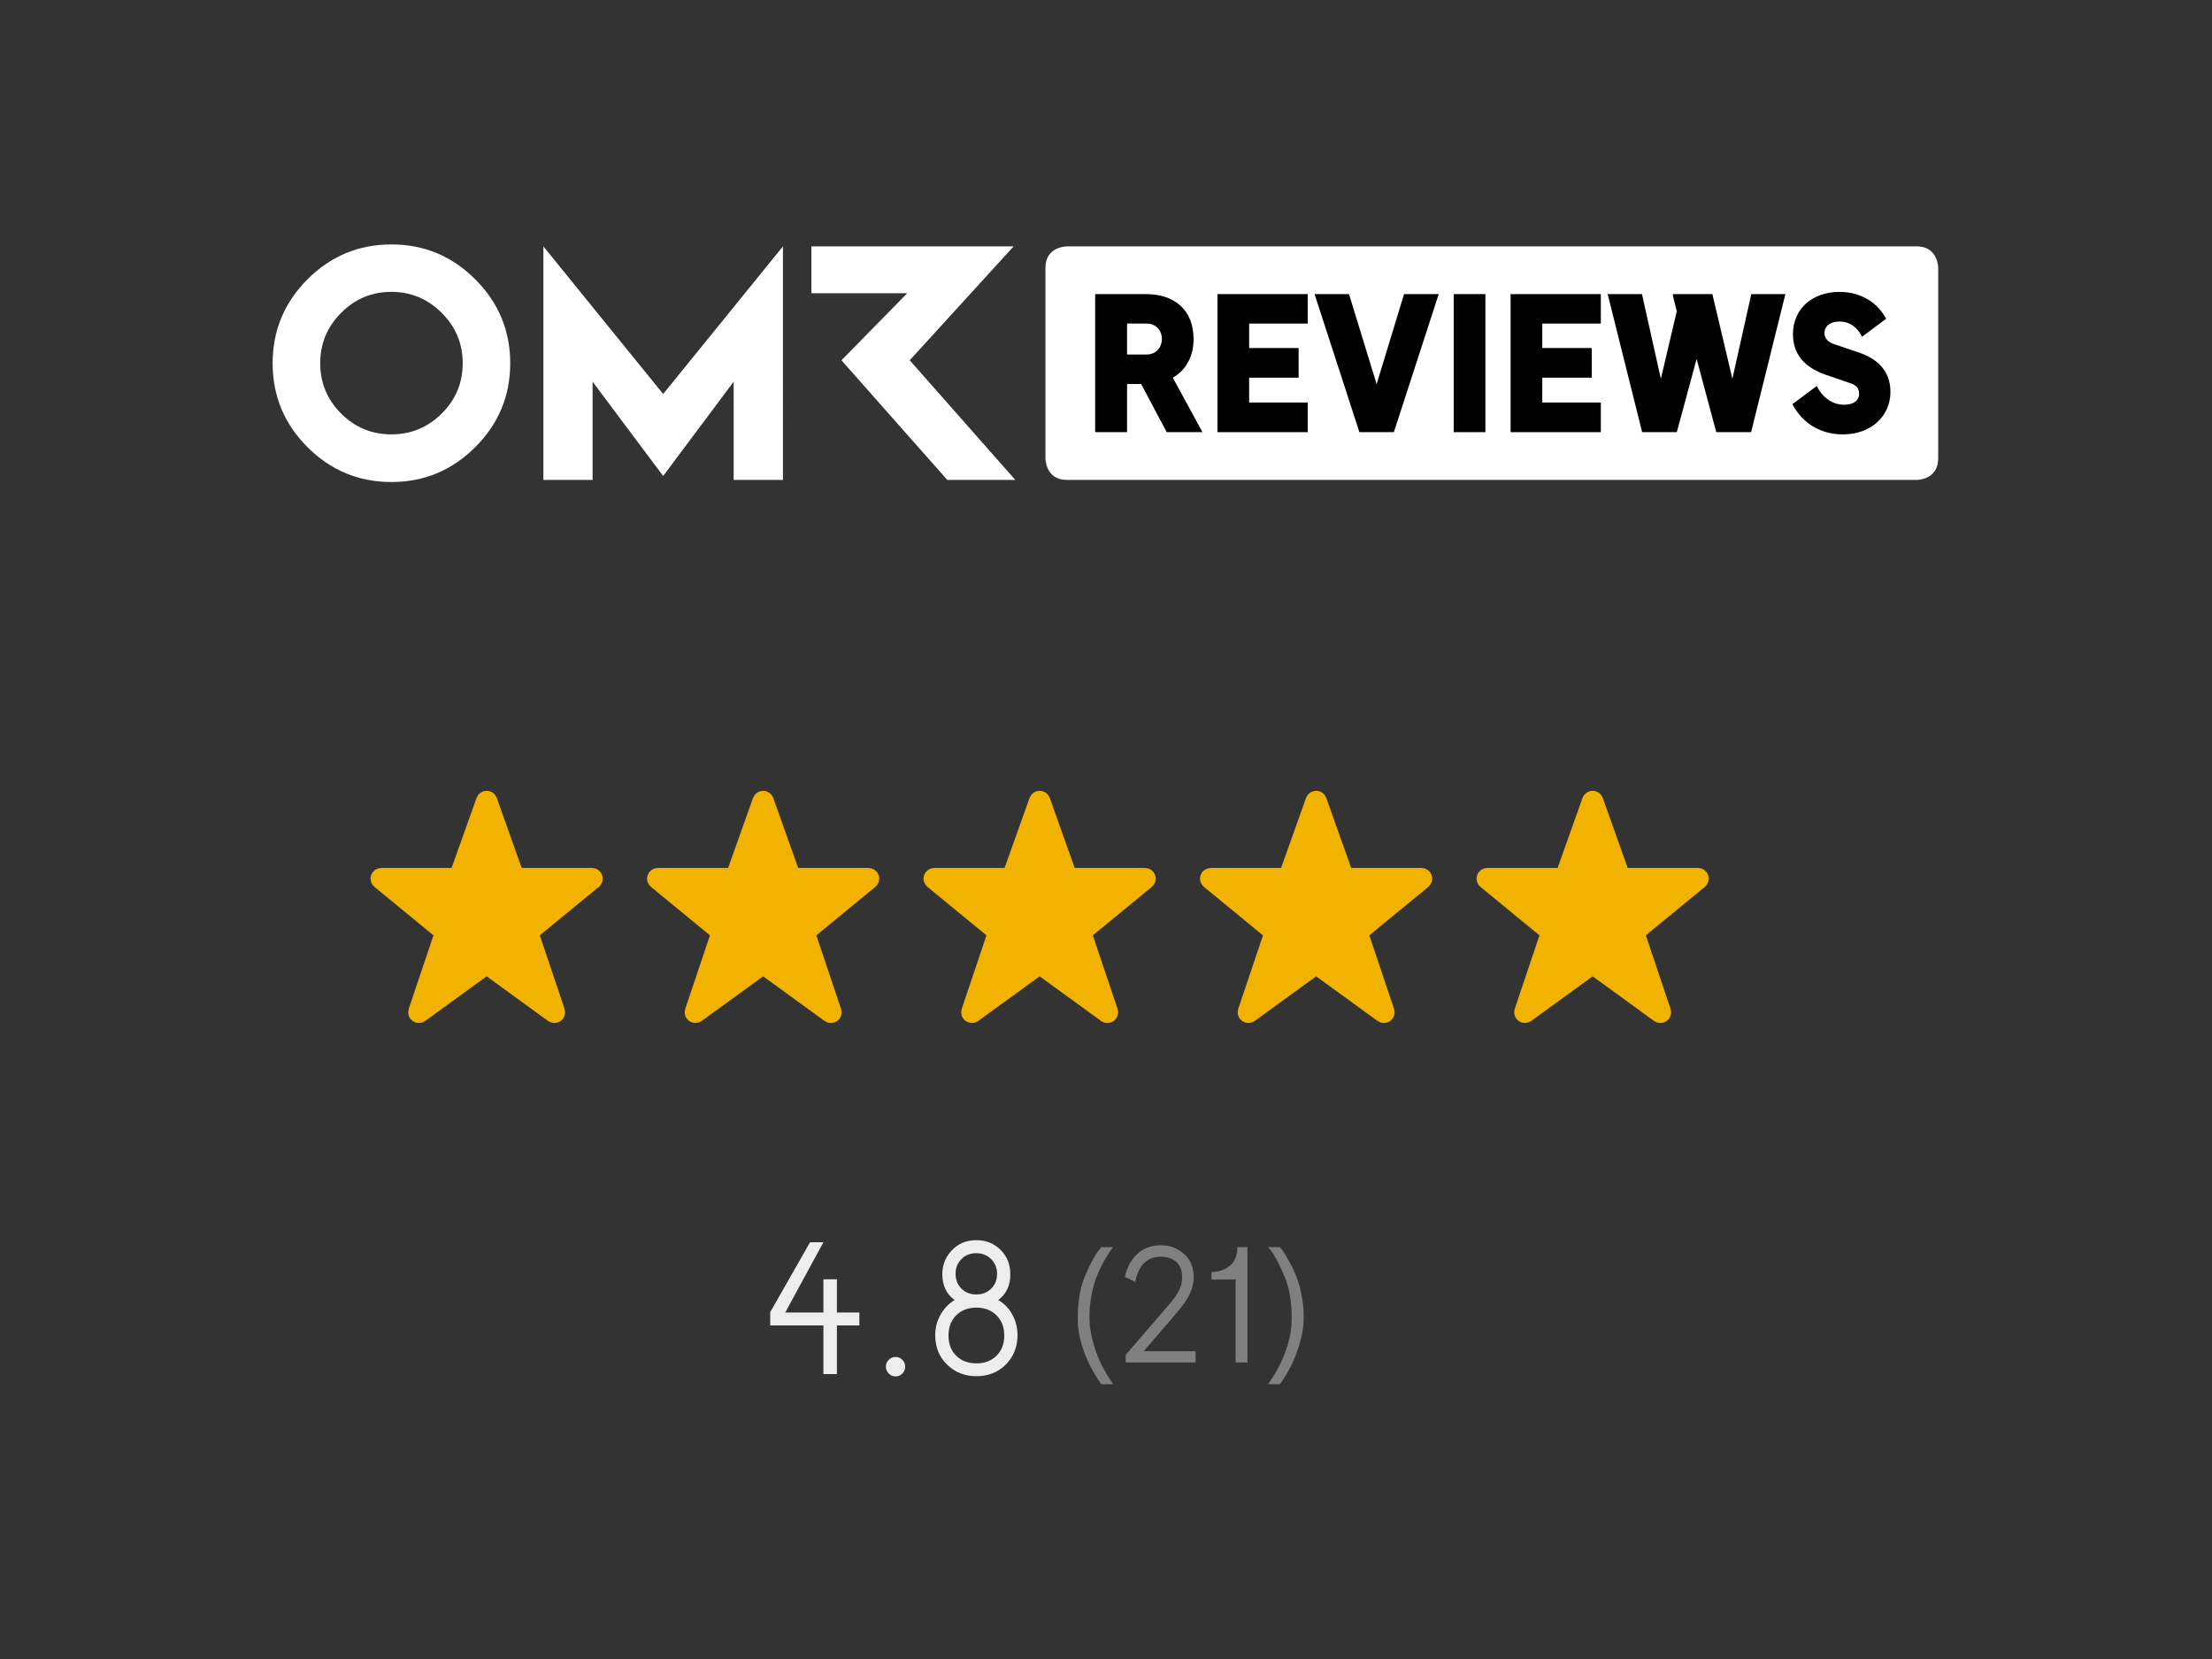
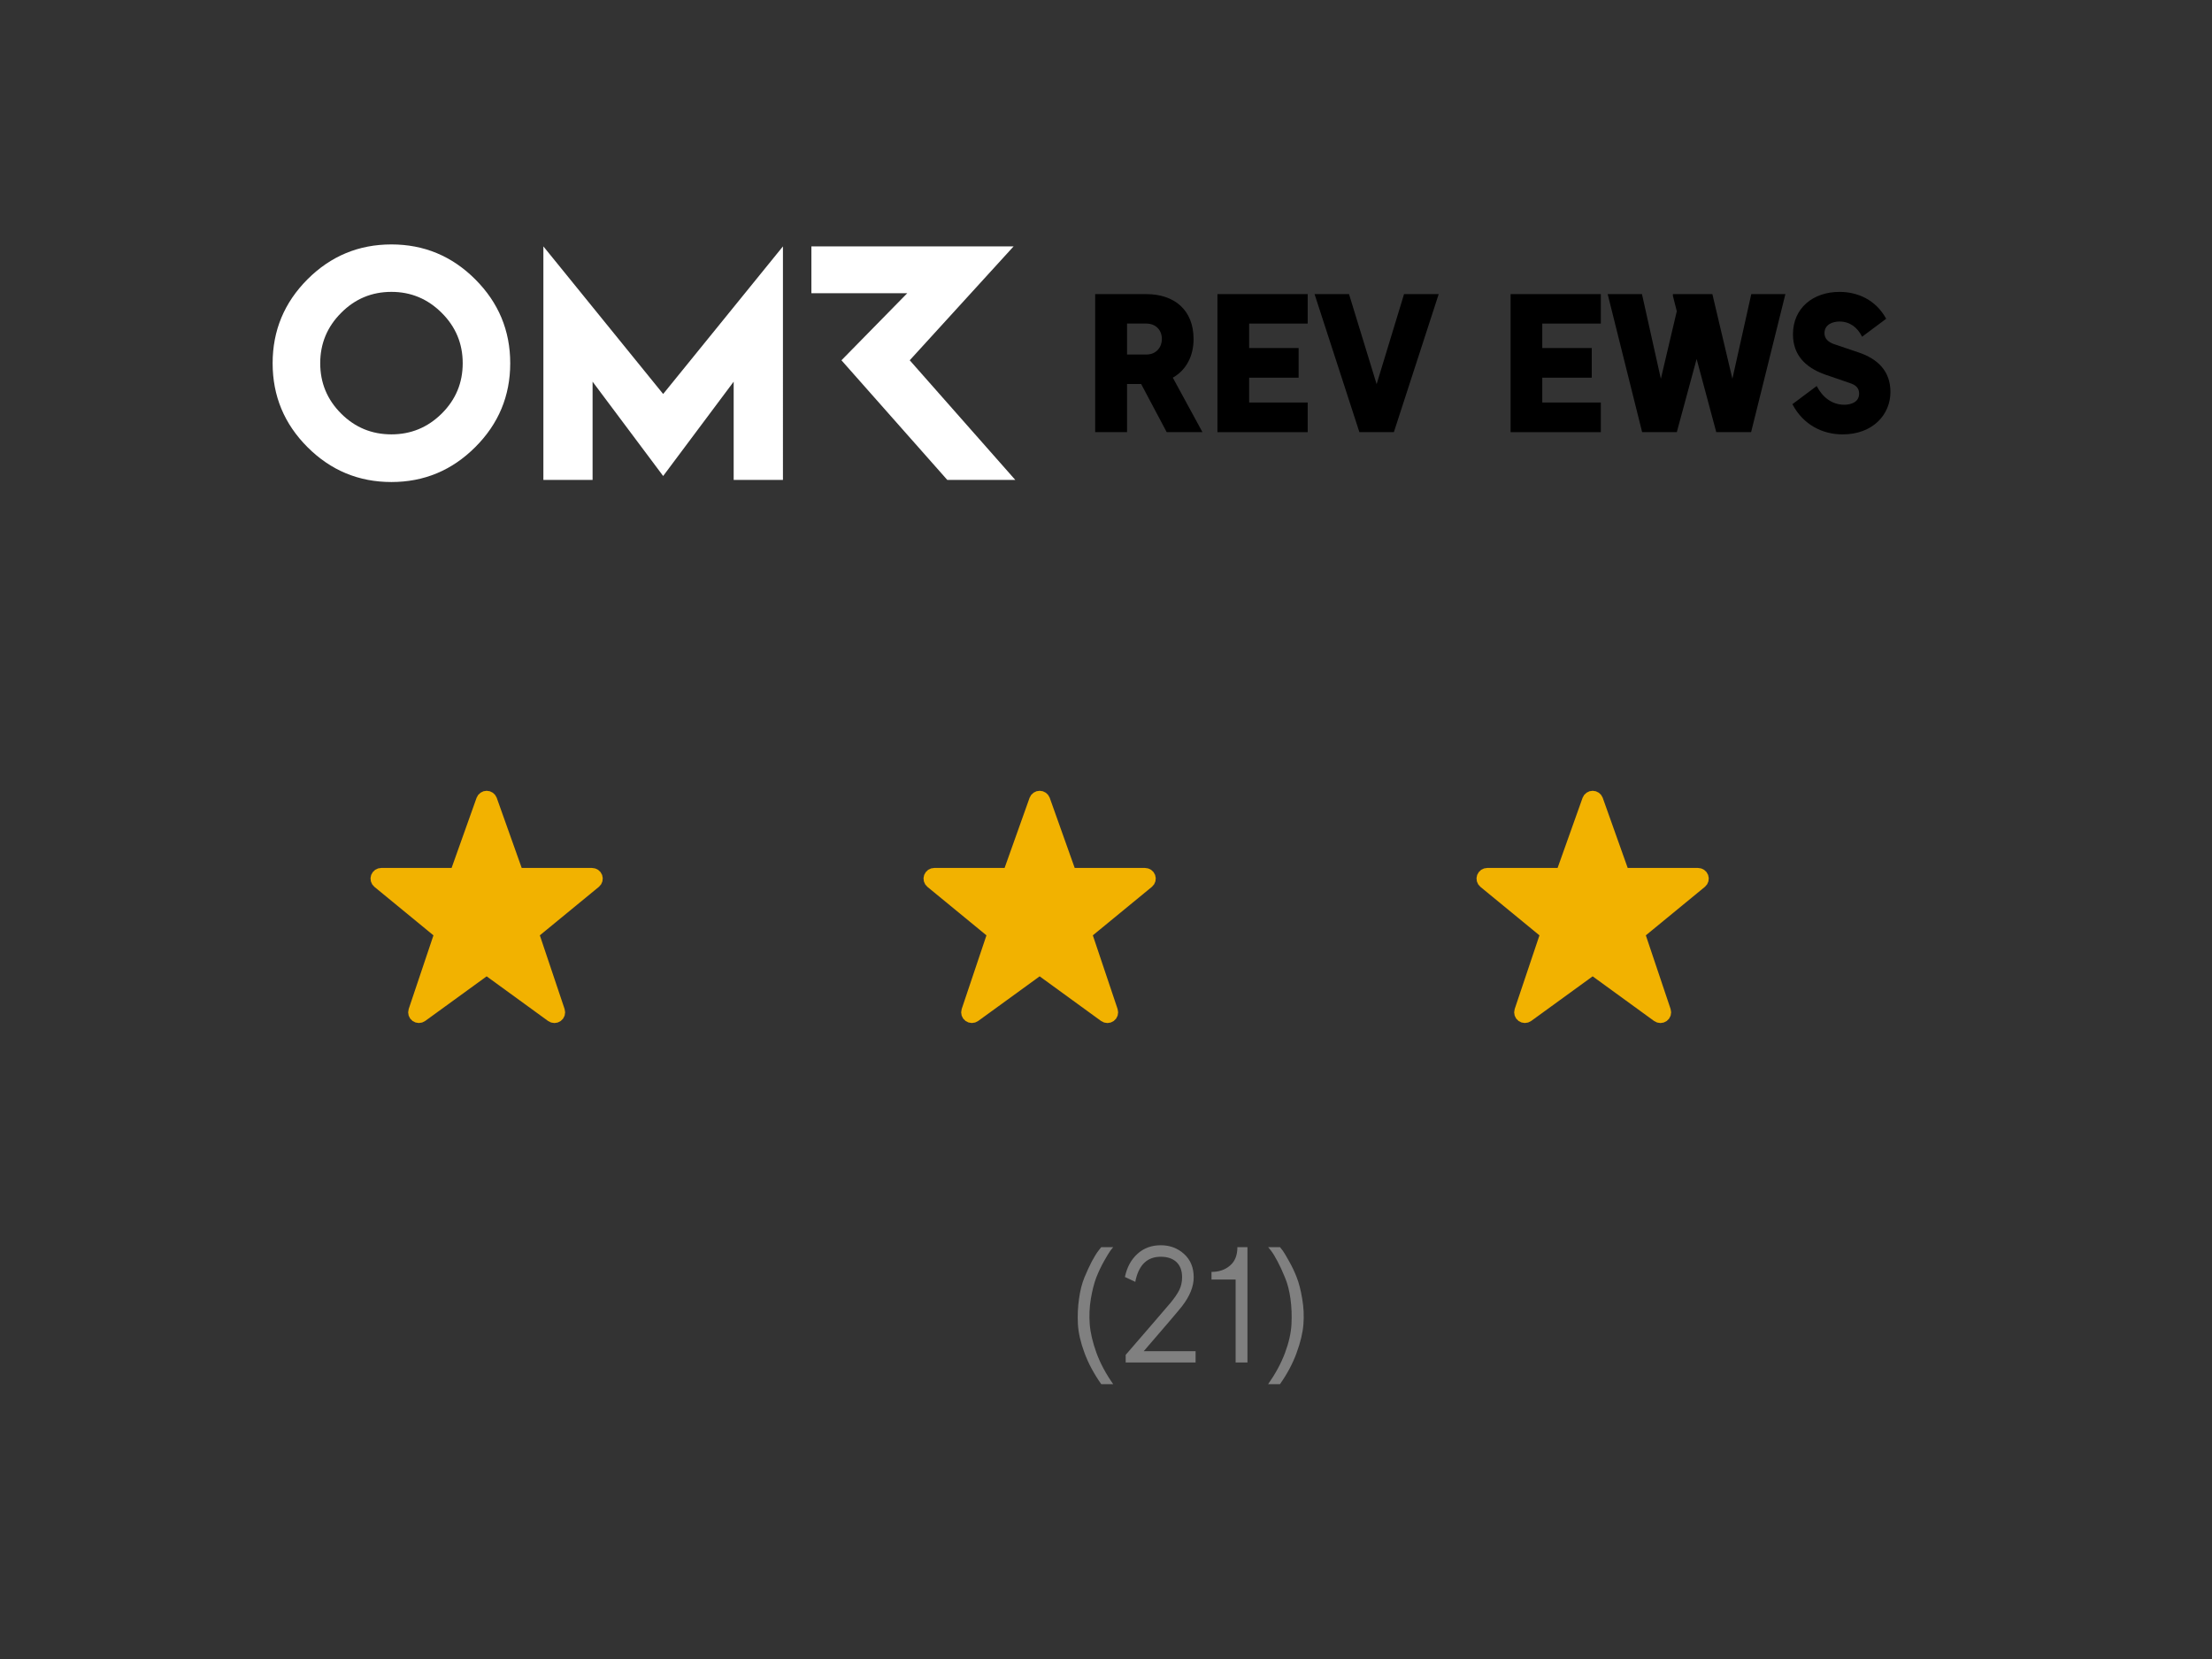
<svg xmlns="http://www.w3.org/2000/svg" viewBox="0 0 200 150" fill="none" data-testid="widget">
  <rect x="0" y="0" width="200" height="150" fill="#333333" stroke="none" />
  <g data-testid="widget-rating-value" fill="#EDEDED">
-     <path d="M74.45 124.24L74.45 119.84L69.64 119.84L69.64 118.64L73.24 112.32L74.45 112.32L71 118.67L74.45 118.67L74.45 115.67L75.67 115.67L75.67 118.67L77.7 118.67L77.7 119.84L75.67 119.84L75.67 124.24ZM80.98 124.45Q80.61 124.45 80.36 124.19Q80.1 123.94 80.1 123.57Q80.1 123.2 80.36 122.95Q80.61 122.69 80.98 122.69Q81.33 122.69 81.59 122.95Q81.84 123.2 81.84 123.57Q81.84 123.94 81.59 124.19Q81.33 124.45 80.98 124.45ZM88.28 124.43Q86.71 124.43 85.64 123.39Q84.56 122.35 84.56 120.72Q84.56 119.71 85.04 118.87Q85.51 118.03 86.31 117.55Q85.2 116.71 85.2 115.23Q85.2 113.94 86.08 113.03Q86.95 112.13 88.28 112.13Q89.57 112.13 90.46 113Q91.35 113.87 91.35 115.23Q91.35 116.72 90.26 117.55Q91.06 118 91.53 118.86Q92 119.71 92 120.72Q92 122.29 90.96 123.36Q89.91 124.43 88.28 124.43ZM85.76 120.75Q85.76 121.91 86.47 122.59Q87.17 123.27 88.28 123.27Q89.4 123.27 90.1 122.58Q90.8 121.89 90.8 120.75Q90.8 119.63 90.1 118.93Q89.4 118.23 88.28 118.23Q87.16 118.23 86.46 118.92Q85.76 119.62 85.76 120.75ZM86.4 115.15Q86.4 115.99 86.93 116.51Q87.46 117.04 88.28 117.04Q89.06 117.04 89.6 116.53Q90.15 116.02 90.15 115.15Q90.15 114.39 89.62 113.85Q89.09 113.31 88.28 113.31Q87.44 113.31 86.92 113.85Q86.4 114.39 86.4 115.15Z" />
-   </g>
+     </g>
  <g data-testid="widget-reviews-count" fill="#808080">
    <path d="M99.57 125.15Q98.59 123.76 98.06 122.34Q97.53 120.91 97.46 119.73Q97.4 118.54 97.56 117.44Q97.71 116.33 98.05 115.5Q98.4 114.66 98.73 114.03Q99.07 113.4 99.32 113.08L99.57 112.76L100.65 112.76Q100.55 112.87 100.39 113.09Q100.23 113.31 99.82 114.03Q99.42 114.75 99.12 115.51Q98.83 116.27 98.63 117.43Q98.44 118.58 98.53 119.74Q98.62 120.89 99.14 122.33Q99.67 123.76 100.65 125.15ZM101.78 122.5Q103.2 120.87 104.14 119.77Q105.09 118.67 105.41 118.29Q105.73 117.91 105.84 117.79Q106.36 117.16 106.62 116.65Q106.88 116.13 106.88 115.49Q106.88 114.59 106.37 114.11Q105.86 113.63 104.95 113.63Q103.18 113.63 102.69 115.69L102.65 115.9L101.71 115.46Q101.98 114.16 102.83 113.38Q103.69 112.59 104.95 112.59Q106.19 112.59 107.06 113.38Q107.93 114.17 107.93 115.49Q107.93 116.74 106.87 118.11Q106.4 118.71 103.41 122.17L108.1 122.17L108.1 123.19L101.78 123.19ZM111.72 123.19L111.72 115.69L109.54 115.69L109.54 115Q110.55 115 111.21 114.43Q111.88 113.87 111.88 112.76L112.79 112.76L112.79 123.19ZM114.66 125.15Q115.64 123.76 116.18 122.34Q116.71 120.91 116.77 119.73Q116.83 118.54 116.68 117.44Q116.53 116.33 116.18 115.5Q115.84 114.66 115.5 114.03Q115.17 113.4 114.92 113.08L114.66 112.76L115.73 112.76Q115.83 112.87 115.99 113.09Q116.15 113.31 116.55 114.03Q116.96 114.75 117.25 115.51Q117.55 116.27 117.74 117.43Q117.94 118.58 117.85 119.74Q117.76 120.89 117.23 122.33Q116.71 123.76 115.73 125.15Z" />
  </g>
  <g data-testid="widget-logo" transform="scale(0.17) translate(145, 130)" fill="#FFFFFF">
    <path d="m63.184,0C45.776,0,30.902,6.189,18.526,18.564,6.188,30.94,0,45.813,0,63.184c0,17.409,6.188,32.282,18.526,44.62,12.376,12.376,27.25,18.564,44.658,18.564,17.334,0,32.207-6.188,44.583-18.564,12.376-12.338,18.601-27.211,18.601-44.62,0-17.371-6.225-32.244-18.601-44.62C95.391,6.189,80.518,0,63.184,0Zm26.765,89.949c-7.455,7.382-16.365,11.072-26.765,11.072-10.475,0-19.384-3.69-26.765-11.072-7.418-7.417-11.109-16.327-11.109-26.765,0-10.399,3.691-19.346,11.109-26.765,7.381-7.455,16.29-11.183,26.765-11.183,10.4,0,19.31,3.728,26.765,11.183,7.455,7.418,11.146,16.365,11.146,26.765,0,10.438-3.691,19.347-11.146,26.765Zm248.898-28.33L394.092,1.044h-107.544v24.901h50.995l-35.003,35.674,56.288,63.632h36.167l-56.148-63.632ZM144.001,1.044v124.207h26.168v-52.262l37.538,50.175,37.501-50.175v52.262h26.206V1.044l-63.706,78.505L144.001,1.044Z" />
-     <path d="m874.471,1.031h-452.064s-11.368,0-11.368,11.371v101.477s0,11.371,11.368,11.371h452.064s11.368,0,11.368-11.371V12.402s0-11.371-11.368-11.371Z" />
    <g fill="#000000">
      <path d="m437.474,26.422h27.107c14.977,0,25.231,8.381,25.231,23.951,0,8.77-3.745,16.361-11.043,20.499l15.771,28.976h-19.019l-13.602-25.624h-7.491v25.624h-16.954V26.422Zm27.204,32.132c5.518,0,8.277-4.138,8.277-8.18,0-4.928-3.348-8.281-8.277-8.281h-10.249v16.461h10.249Z" />
      <path d="m502.515,26.422h47.999v15.671h-31.145v13.012h26.317v15.767h-26.317v13.209h31.145v15.767h-47.999V26.422Z" />
      <path d="m554.156,26.422h18.329l14.684,47.903,14.588-47.903h18.43l-23.851,73.427h-18.329l-23.851-73.427Z" />
-       <path d="m628.163,26.422h16.854v73.427h-16.854V26.422Z" />
      <path d="m658.423,26.422h47.995v15.671h-31.145v13.012h26.313v15.767h-26.313v13.209h31.145v15.767h-47.995V26.422Z" />
      <path d="m710.055,26.422h18.237l10.049,45.044,8.477-35.973-2.069-8.084v-.987h20.992l10.646,45.044,10.049-45.044h18.137l-18.233,73.427h-18.526l-10.45-38.929-10.546,38.929h-18.43l-18.334-73.427Z" />
      <path d="m808.307,84.967l12.912-9.66c3.056,5.915,8.084,9.957,14.684,9.957,3.745,0,7.888-1.48,7.888-5.915,0-3.156-1.969-4.631-4.928-5.618l-13.209-4.531c-10.739-3.846-17.05-10.646-17.05-21.389,0-13.995,10.747-22.568,24.741-22.568,9.46,0,19.216,4.038,24.838,14.291l-12.816,9.56c-2.462-5.029-6.6-8.084-12.022-8.084-3.649,0-7.984,1.576-7.984,6.207,0,2.959,2.169,4.832,5.125,5.819l12.812,4.335c10.446,3.449,17.147,10.053,17.147,21.092,0,12.122-9.46,22.568-25.423,22.568-10.546,0-20.896-4.928-26.714-16.064Z" />
    </g>
  </g>
  <path transform="translate(32,70)" data-testid="widget-full-star" d="M11.562 2.301C11.595 2.213 11.656 2.137 11.734 2.083C11.813 2.029 11.906 2 12.001 2C12.097 2 12.19 2.029 12.269 2.083C12.347 2.137 12.407 2.213 12.441 2.301L14.818 8.977H21.53C21.626 8.977 21.72 9.006 21.799 9.06C21.878 9.115 21.938 9.192 21.971 9.281C22.004 9.37 22.009 9.467 21.985 9.559C21.961 9.651 21.909 9.734 21.836 9.795L16.226 14.402L18.574 21.388C18.605 21.482 18.606 21.583 18.576 21.677C18.545 21.771 18.485 21.853 18.405 21.911C18.325 21.969 18.227 22 18.128 22C18.028 22 17.931 21.968 17.851 21.91L12.001 17.658L6.147 21.91C6.067 21.967 5.97 21.998 5.871 21.997C5.772 21.997 5.676 21.965 5.596 21.908C5.516 21.85 5.457 21.768 5.426 21.675C5.396 21.582 5.396 21.481 5.427 21.388L7.775 14.402L2.164 9.795C2.091 9.734 2.039 9.651 2.015 9.559C1.991 9.467 1.996 9.37 2.029 9.281C2.062 9.192 2.122 9.115 2.201 9.06C2.28 9.006 2.374 8.977 2.47 8.977H9.183L11.562 2.301Z" fill="#f2b200" stroke="#f2b200" stroke-linecap="round" stroke-linejoin="round" />
-   <path transform="translate(57,70)" data-testid="widget-full-star" d="M11.562 2.301C11.595 2.213 11.656 2.137 11.734 2.083C11.813 2.029 11.906 2 12.001 2C12.097 2 12.19 2.029 12.269 2.083C12.347 2.137 12.407 2.213 12.441 2.301L14.818 8.977H21.53C21.626 8.977 21.72 9.006 21.799 9.06C21.878 9.115 21.938 9.192 21.971 9.281C22.004 9.37 22.009 9.467 21.985 9.559C21.961 9.651 21.909 9.734 21.836 9.795L16.226 14.402L18.574 21.388C18.605 21.482 18.606 21.583 18.576 21.677C18.545 21.771 18.485 21.853 18.405 21.911C18.325 21.969 18.227 22 18.128 22C18.028 22 17.931 21.968 17.851 21.91L12.001 17.658L6.147 21.91C6.067 21.967 5.97 21.998 5.871 21.997C5.772 21.997 5.676 21.965 5.596 21.908C5.516 21.85 5.457 21.768 5.426 21.675C5.396 21.582 5.396 21.481 5.427 21.388L7.775 14.402L2.164 9.795C2.091 9.734 2.039 9.651 2.015 9.559C1.991 9.467 1.996 9.37 2.029 9.281C2.062 9.192 2.122 9.115 2.201 9.06C2.28 9.006 2.374 8.977 2.47 8.977H9.183L11.562 2.301Z" fill="#f2b200" stroke="#f2b200" stroke-linecap="round" stroke-linejoin="round" />
  <path transform="translate(82,70)" data-testid="widget-full-star" d="M11.562 2.301C11.595 2.213 11.656 2.137 11.734 2.083C11.813 2.029 11.906 2 12.001 2C12.097 2 12.19 2.029 12.269 2.083C12.347 2.137 12.407 2.213 12.441 2.301L14.818 8.977H21.53C21.626 8.977 21.72 9.006 21.799 9.06C21.878 9.115 21.938 9.192 21.971 9.281C22.004 9.37 22.009 9.467 21.985 9.559C21.961 9.651 21.909 9.734 21.836 9.795L16.226 14.402L18.574 21.388C18.605 21.482 18.606 21.583 18.576 21.677C18.545 21.771 18.485 21.853 18.405 21.911C18.325 21.969 18.227 22 18.128 22C18.028 22 17.931 21.968 17.851 21.91L12.001 17.658L6.147 21.91C6.067 21.967 5.97 21.998 5.871 21.997C5.772 21.997 5.676 21.965 5.596 21.908C5.516 21.85 5.457 21.768 5.426 21.675C5.396 21.582 5.396 21.481 5.427 21.388L7.775 14.402L2.164 9.795C2.091 9.734 2.039 9.651 2.015 9.559C1.991 9.467 1.996 9.37 2.029 9.281C2.062 9.192 2.122 9.115 2.201 9.06C2.28 9.006 2.374 8.977 2.47 8.977H9.183L11.562 2.301Z" fill="#f2b200" stroke="#f2b200" stroke-linecap="round" stroke-linejoin="round" />
-   <path transform="translate(107,70)" data-testid="widget-full-star" d="M11.562 2.301C11.595 2.213 11.656 2.137 11.734 2.083C11.813 2.029 11.906 2 12.001 2C12.097 2 12.19 2.029 12.269 2.083C12.347 2.137 12.407 2.213 12.441 2.301L14.818 8.977H21.53C21.626 8.977 21.72 9.006 21.799 9.06C21.878 9.115 21.938 9.192 21.971 9.281C22.004 9.37 22.009 9.467 21.985 9.559C21.961 9.651 21.909 9.734 21.836 9.795L16.226 14.402L18.574 21.388C18.605 21.482 18.606 21.583 18.576 21.677C18.545 21.771 18.485 21.853 18.405 21.911C18.325 21.969 18.227 22 18.128 22C18.028 22 17.931 21.968 17.851 21.91L12.001 17.658L6.147 21.91C6.067 21.967 5.97 21.998 5.871 21.997C5.772 21.997 5.676 21.965 5.596 21.908C5.516 21.85 5.457 21.768 5.426 21.675C5.396 21.582 5.396 21.481 5.427 21.388L7.775 14.402L2.164 9.795C2.091 9.734 2.039 9.651 2.015 9.559C1.991 9.467 1.996 9.37 2.029 9.281C2.062 9.192 2.122 9.115 2.201 9.06C2.28 9.006 2.374 8.977 2.47 8.977H9.183L11.562 2.301Z" fill="#f2b200" stroke="#f2b200" stroke-linecap="round" stroke-linejoin="round" />
  <path transform="translate(132,70)" data-testid="widget-full-star" d="M11.562 2.301C11.595 2.213 11.656 2.137 11.734 2.083C11.813 2.029 11.906 2 12.001 2C12.097 2 12.19 2.029 12.269 2.083C12.347 2.137 12.407 2.213 12.441 2.301L14.818 8.977H21.53C21.626 8.977 21.72 9.006 21.799 9.06C21.878 9.115 21.938 9.192 21.971 9.281C22.004 9.37 22.009 9.467 21.985 9.559C21.961 9.651 21.909 9.734 21.836 9.795L16.226 14.402L18.574 21.388C18.605 21.482 18.606 21.583 18.576 21.677C18.545 21.771 18.485 21.853 18.405 21.911C18.325 21.969 18.227 22 18.128 22C18.028 22 17.931 21.968 17.851 21.91L12.001 17.658L6.147 21.91C6.067 21.967 5.97 21.998 5.871 21.997C5.772 21.997 5.676 21.965 5.596 21.908C5.516 21.85 5.457 21.768 5.426 21.675C5.396 21.582 5.396 21.481 5.427 21.388L7.775 14.402L2.164 9.795C2.091 9.734 2.039 9.651 2.015 9.559C1.991 9.467 1.996 9.37 2.029 9.281C2.062 9.192 2.122 9.115 2.201 9.06C2.28 9.006 2.374 8.977 2.47 8.977H9.183L11.562 2.301Z" fill="#f2b200" stroke="#f2b200" stroke-linecap="round" stroke-linejoin="round" />
</svg>